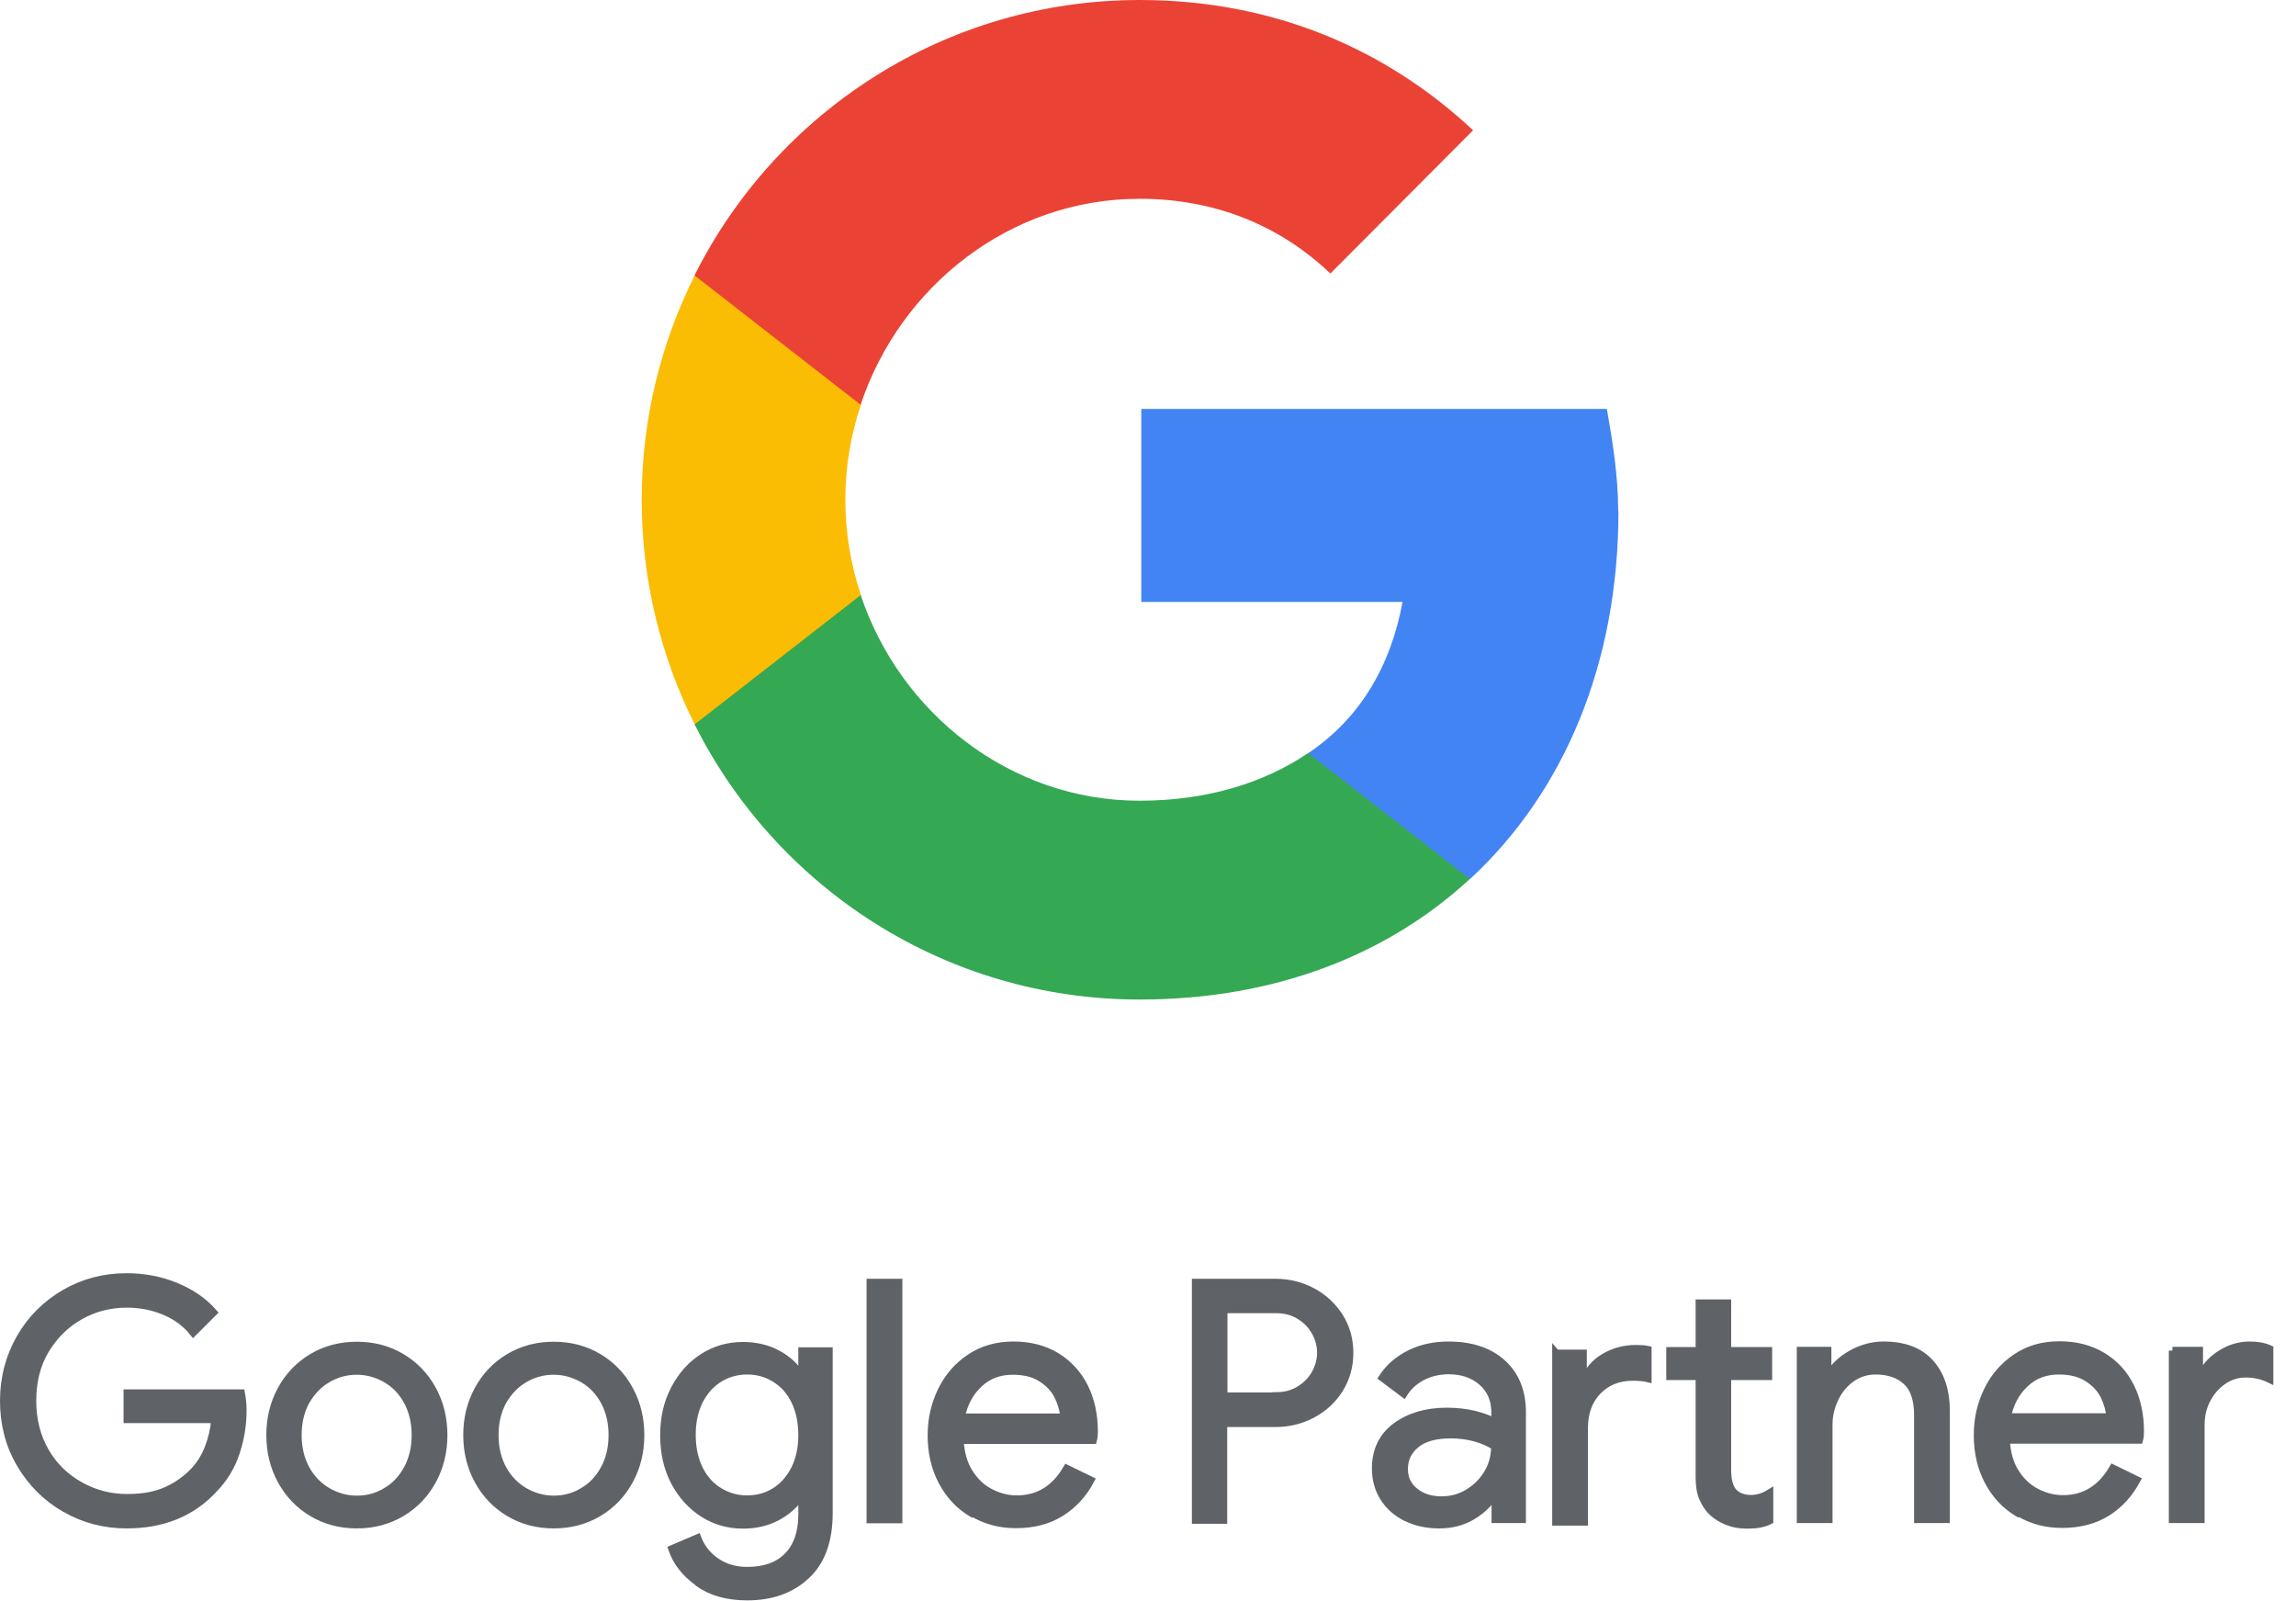
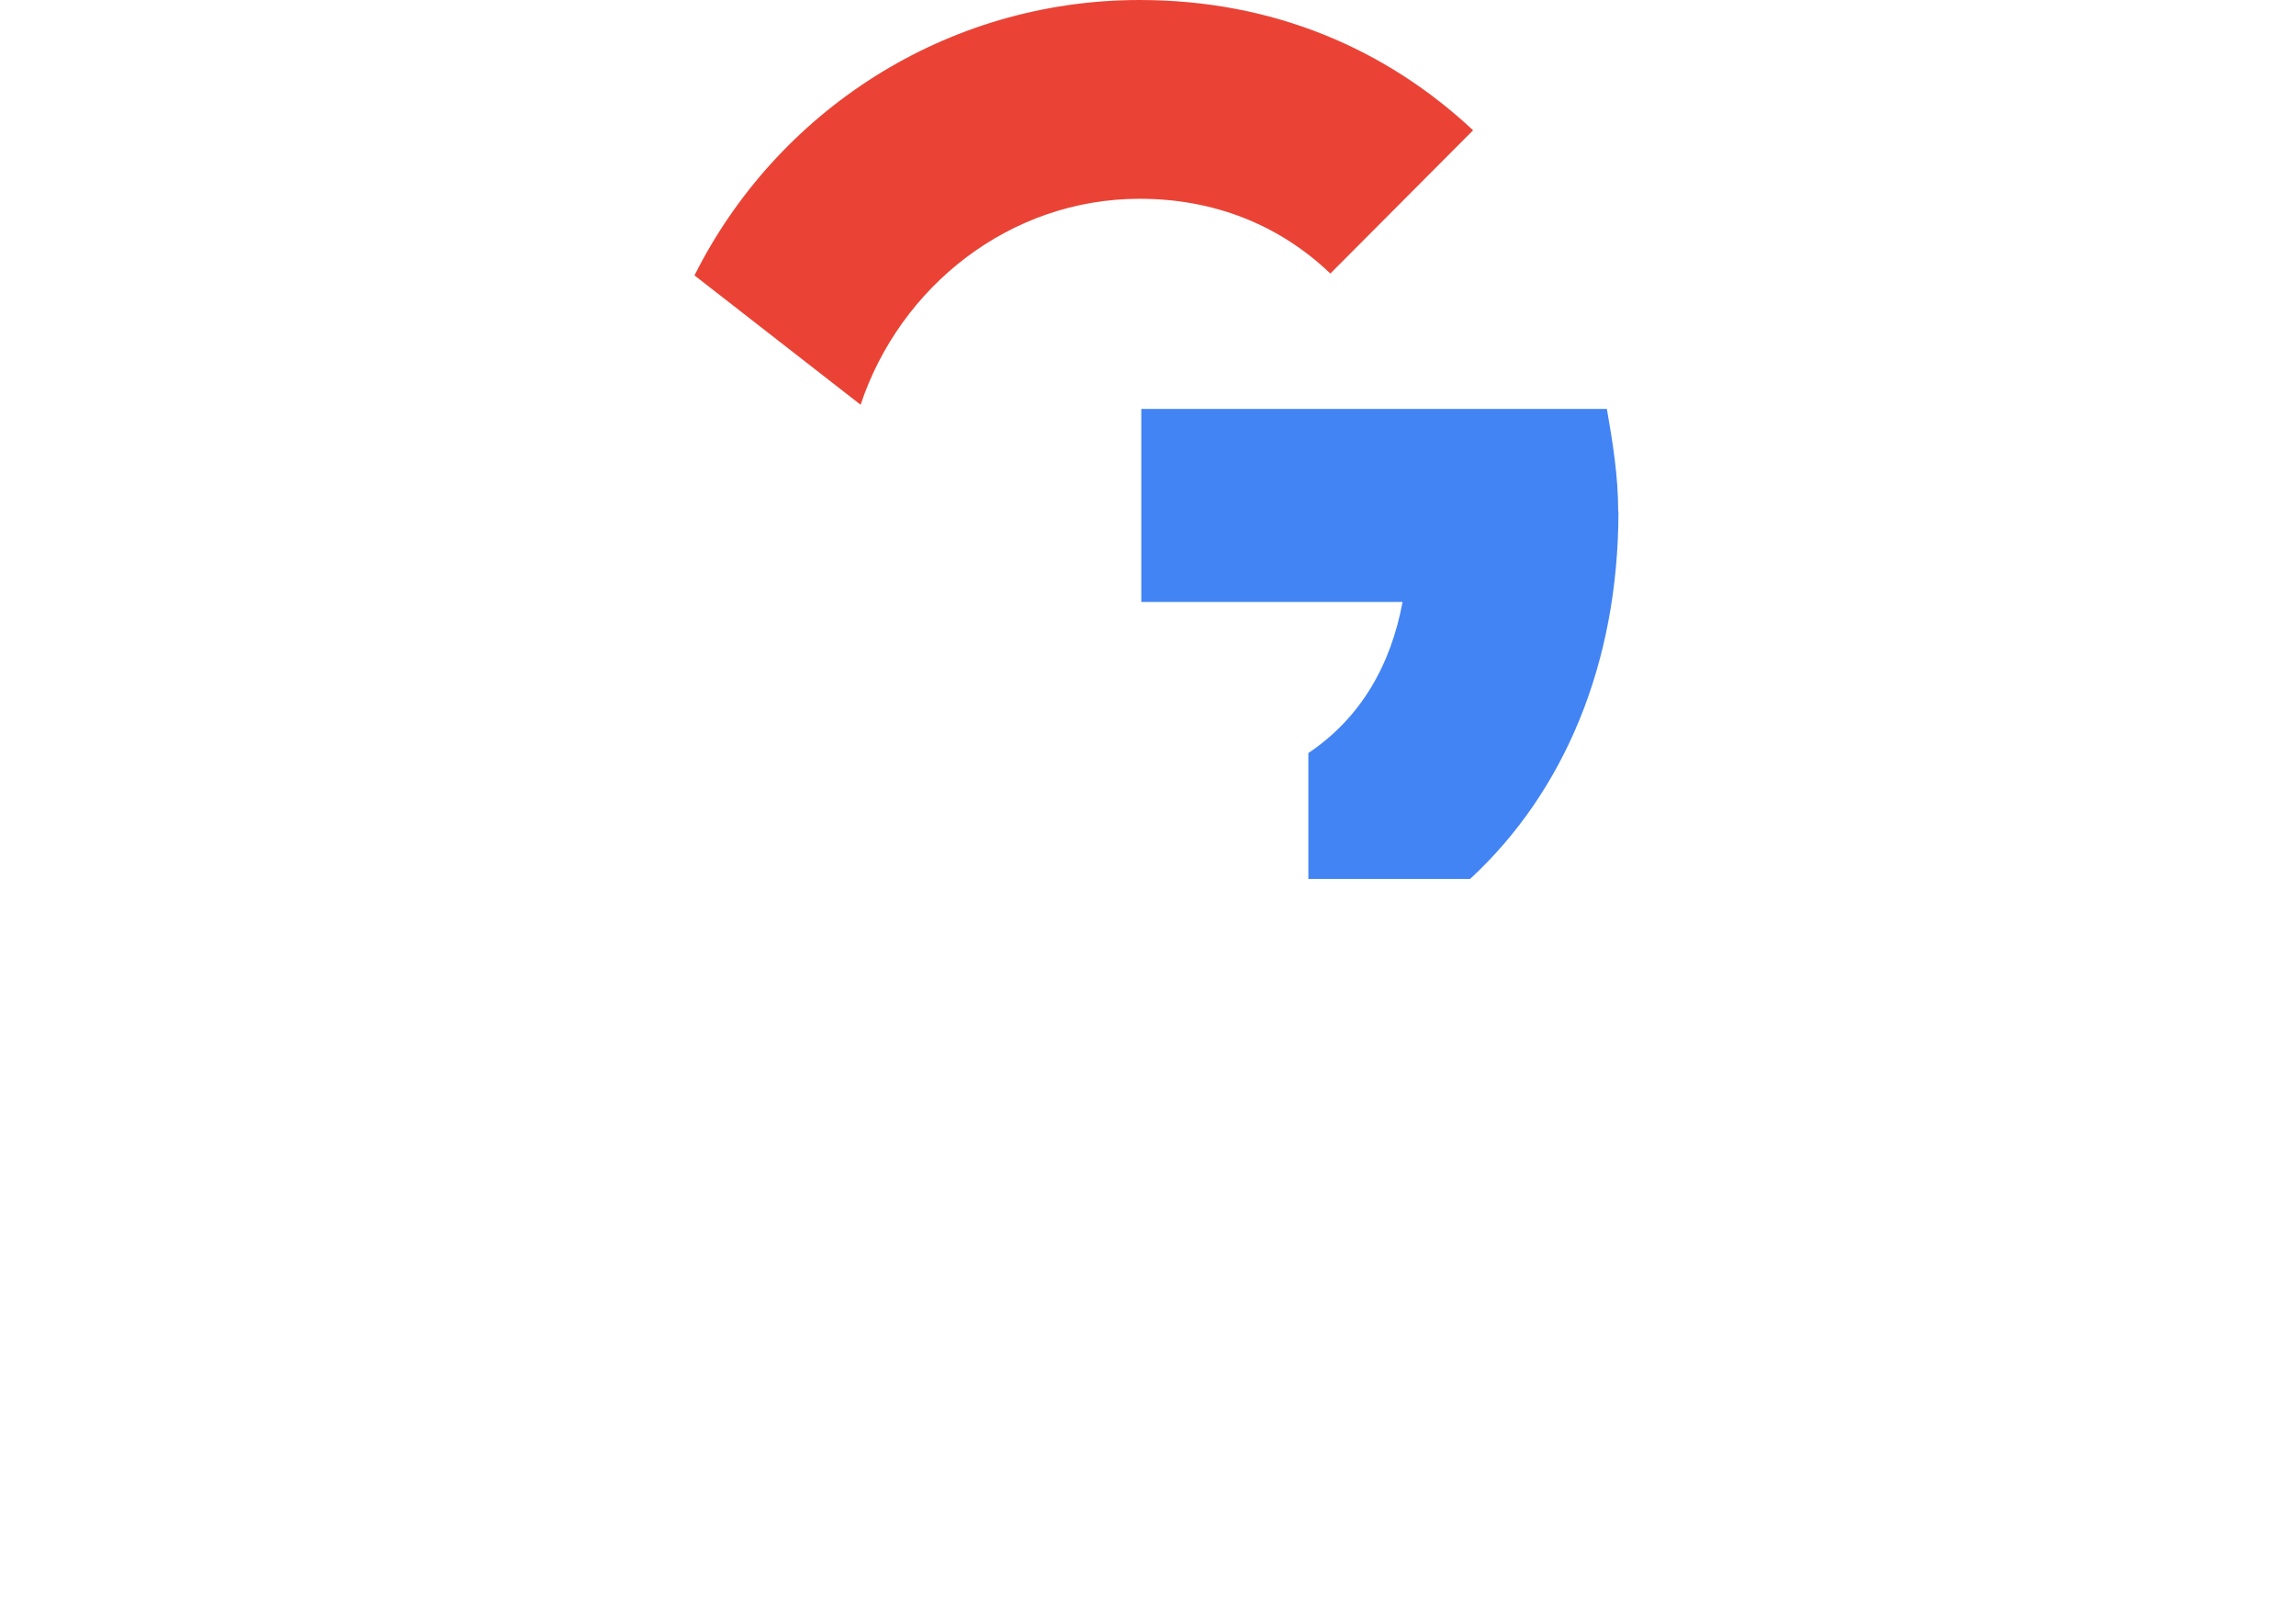
<svg xmlns="http://www.w3.org/2000/svg" width="76" height="53" viewBox="0 0 76 53" fill="none">
-   <path d="M2.147 49.923C1.527 49.563 1.036 49.073 0.669 48.445C0.301 47.817 0.125 47.12 0.125 46.362C0.125 45.604 0.309 44.907 0.669 44.279C1.029 43.651 1.527 43.16 2.147 42.8C2.767 42.44 3.449 42.264 4.184 42.264C4.759 42.264 5.303 42.364 5.808 42.571C6.314 42.777 6.735 43.061 7.064 43.436L6.398 44.102C6.153 43.796 5.831 43.559 5.448 43.398C5.058 43.237 4.644 43.153 4.2 43.153C3.648 43.153 3.127 43.283 2.653 43.551C2.178 43.819 1.795 44.194 1.504 44.677C1.213 45.159 1.075 45.726 1.075 46.362C1.075 46.998 1.22 47.557 1.504 48.047C1.787 48.537 2.178 48.905 2.66 49.173C3.143 49.441 3.656 49.571 4.207 49.571C4.759 49.571 5.172 49.487 5.525 49.326C5.877 49.165 6.184 48.943 6.436 48.675C6.628 48.468 6.781 48.223 6.896 47.932C7.011 47.641 7.087 47.327 7.118 46.975H4.215V46.109H7.983C8.022 46.316 8.037 46.5 8.037 46.676C8.037 47.158 7.96 47.626 7.807 48.085C7.654 48.545 7.409 48.943 7.072 49.288C6.352 50.069 5.387 50.46 4.192 50.46C3.457 50.46 2.775 50.283 2.155 49.923H2.147ZM10.335 50.069C9.898 49.809 9.554 49.449 9.309 48.997C9.063 48.545 8.941 48.047 8.941 47.495C8.941 46.944 9.063 46.446 9.309 45.994C9.554 45.542 9.898 45.182 10.335 44.922C10.771 44.661 11.269 44.531 11.813 44.531C12.357 44.531 12.855 44.661 13.291 44.922C13.728 45.182 14.073 45.542 14.318 45.994C14.563 46.446 14.685 46.944 14.685 47.495C14.685 48.047 14.563 48.545 14.318 48.997C14.073 49.449 13.728 49.809 13.291 50.069C12.855 50.329 12.357 50.46 11.813 50.46C11.269 50.46 10.771 50.329 10.335 50.069ZM12.771 49.364C13.069 49.196 13.307 48.943 13.483 48.621C13.659 48.3 13.751 47.924 13.751 47.495C13.751 47.067 13.659 46.691 13.483 46.37C13.307 46.048 13.069 45.803 12.771 45.634C12.472 45.466 12.158 45.374 11.813 45.374C11.468 45.374 11.147 45.458 10.848 45.634C10.549 45.803 10.312 46.056 10.128 46.37C9.952 46.691 9.86 47.067 9.86 47.495C9.86 47.924 9.952 48.3 10.128 48.621C10.304 48.943 10.549 49.188 10.848 49.364C11.147 49.533 11.468 49.625 11.813 49.625C12.158 49.625 12.479 49.541 12.771 49.364ZM16.853 50.069C16.416 49.809 16.072 49.449 15.827 48.997C15.582 48.545 15.459 48.047 15.459 47.495C15.459 46.944 15.582 46.446 15.827 45.994C16.072 45.542 16.416 45.182 16.853 44.922C17.29 44.661 17.787 44.531 18.331 44.531C18.875 44.531 19.373 44.661 19.809 44.922C20.246 45.182 20.591 45.542 20.836 45.994C21.081 46.446 21.203 46.944 21.203 47.495C21.203 48.047 21.081 48.545 20.836 48.997C20.591 49.449 20.246 49.809 19.809 50.069C19.373 50.329 18.875 50.46 18.331 50.46C17.787 50.46 17.29 50.329 16.853 50.069ZM19.289 49.364C19.587 49.196 19.825 48.943 20.001 48.621C20.177 48.3 20.269 47.924 20.269 47.495C20.269 47.067 20.177 46.691 20.001 46.37C19.825 46.048 19.587 45.803 19.289 45.634C18.99 45.466 18.676 45.374 18.331 45.374C17.986 45.374 17.665 45.458 17.366 45.634C17.067 45.803 16.83 46.056 16.646 46.37C16.47 46.691 16.378 47.067 16.378 47.495C16.378 47.924 16.47 48.3 16.646 48.621C16.822 48.943 17.067 49.188 17.366 49.364C17.665 49.533 17.986 49.625 18.331 49.625C18.676 49.625 18.997 49.541 19.289 49.364ZM23.103 52.367C22.674 52.06 22.391 51.693 22.245 51.264L23.088 50.904C23.21 51.226 23.417 51.486 23.708 51.685C23.999 51.884 24.336 51.984 24.734 51.984C25.309 51.984 25.761 51.823 26.075 51.501C26.389 51.18 26.55 50.72 26.55 50.123V49.502H26.504C26.32 49.786 26.067 50.015 25.73 50.199C25.401 50.375 25.018 50.467 24.596 50.467C24.114 50.467 23.677 50.345 23.279 50.092C22.881 49.839 22.567 49.487 22.329 49.043C22.092 48.591 21.977 48.078 21.977 47.503C21.977 46.929 22.092 46.423 22.329 45.971C22.567 45.519 22.881 45.167 23.279 44.914C23.677 44.661 24.114 44.539 24.596 44.539C25.018 44.539 25.401 44.631 25.73 44.807C26.059 44.983 26.32 45.221 26.504 45.512H26.55V44.715H27.438V50.084C27.438 50.98 27.193 51.67 26.695 52.137C26.197 52.604 25.546 52.842 24.734 52.842C24.076 52.842 23.532 52.688 23.111 52.382L23.103 52.367ZM25.646 49.364C25.922 49.196 26.136 48.951 26.305 48.629C26.465 48.307 26.55 47.932 26.55 47.495C26.55 47.059 26.465 46.668 26.305 46.347C26.144 46.025 25.922 45.787 25.646 45.619C25.37 45.45 25.064 45.366 24.734 45.366C24.405 45.366 24.091 45.45 23.815 45.619C23.54 45.787 23.317 46.032 23.149 46.354C22.988 46.676 22.904 47.051 22.904 47.488C22.904 47.924 22.988 48.307 23.149 48.629C23.31 48.951 23.532 49.196 23.815 49.364C24.099 49.533 24.397 49.617 24.734 49.617C25.071 49.617 25.378 49.533 25.646 49.364ZM28.809 42.448H29.744V50.291H28.809V42.448ZM32.172 50.084C31.75 49.832 31.421 49.479 31.183 49.027C30.946 48.575 30.831 48.07 30.831 47.511C30.831 46.952 30.946 46.477 31.168 46.017C31.39 45.565 31.704 45.205 32.118 44.93C32.524 44.661 32.999 44.524 33.543 44.524C34.086 44.524 34.561 44.646 34.967 44.891C35.365 45.136 35.679 45.473 35.894 45.902C36.108 46.331 36.216 46.829 36.216 47.381C36.216 47.488 36.208 47.587 36.185 47.664H31.773C31.796 48.085 31.896 48.445 32.08 48.736C32.264 49.027 32.493 49.249 32.777 49.395C33.06 49.541 33.351 49.617 33.657 49.617C34.37 49.617 34.921 49.28 35.312 48.606L36.101 48.989C35.863 49.441 35.534 49.801 35.12 50.061C34.707 50.322 34.209 50.452 33.627 50.452C33.091 50.452 32.616 50.322 32.194 50.069L32.172 50.084ZM35.22 46.906C35.205 46.676 35.136 46.438 35.021 46.201C34.906 45.971 34.722 45.772 34.469 45.611C34.217 45.45 33.903 45.374 33.52 45.374C33.083 45.374 32.708 45.512 32.409 45.795C32.103 46.078 31.904 46.446 31.812 46.906H35.22ZM39.578 42.448H42.221C42.657 42.448 43.063 42.548 43.438 42.747C43.814 42.946 44.105 43.222 44.335 43.574C44.557 43.926 44.672 44.325 44.672 44.776C44.672 45.228 44.557 45.619 44.335 45.979C44.112 46.331 43.814 46.607 43.438 46.806C43.063 47.005 42.657 47.105 42.221 47.105H40.497V50.306H39.578V42.463V42.448ZM42.244 46.201C42.535 46.201 42.795 46.132 43.017 45.994C43.239 45.856 43.415 45.68 43.538 45.458C43.66 45.236 43.722 45.006 43.722 44.769C43.722 44.531 43.66 44.301 43.538 44.079C43.415 43.857 43.239 43.681 43.017 43.543C42.795 43.405 42.535 43.337 42.244 43.337H40.505V46.209H42.244V46.201ZM46.54 50.222C46.219 50.061 45.974 49.839 45.797 49.556C45.621 49.272 45.537 48.958 45.537 48.598C45.537 48.009 45.759 47.541 46.203 47.212C46.648 46.883 47.215 46.714 47.889 46.714C48.225 46.714 48.539 46.752 48.823 46.821C49.114 46.898 49.336 46.982 49.489 47.074V46.737C49.489 46.324 49.344 45.987 49.053 45.734C48.762 45.481 48.394 45.358 47.95 45.358C47.636 45.358 47.345 45.428 47.084 45.558C46.824 45.696 46.617 45.879 46.464 46.124L45.759 45.596C45.981 45.259 46.28 44.998 46.663 44.807C47.046 44.616 47.475 44.524 47.942 44.524C48.7 44.524 49.298 44.723 49.734 45.121C50.171 45.519 50.385 46.063 50.385 46.745V50.283H49.497V49.487H49.451C49.29 49.755 49.053 49.985 48.731 50.176C48.409 50.368 48.049 50.46 47.643 50.46C47.237 50.46 46.87 50.383 46.548 50.222H46.54ZM48.601 49.403C48.869 49.242 49.083 49.027 49.244 48.759C49.405 48.491 49.482 48.193 49.482 47.871C49.306 47.756 49.091 47.656 48.838 47.587C48.586 47.518 48.31 47.48 48.026 47.48C47.513 47.48 47.13 47.587 46.87 47.802C46.609 48.016 46.479 48.284 46.479 48.621C46.479 48.928 46.594 49.173 46.831 49.364C47.069 49.556 47.36 49.648 47.72 49.648C48.034 49.648 48.325 49.571 48.593 49.41L48.601 49.403ZM51.511 44.792H52.4V45.68H52.446C52.576 45.351 52.798 45.098 53.112 44.914C53.426 44.73 53.771 44.639 54.139 44.639C54.299 44.639 54.437 44.646 54.544 44.669V45.619C54.422 45.588 54.253 45.573 54.039 45.573C53.564 45.573 53.181 45.734 52.882 46.04C52.584 46.354 52.438 46.76 52.438 47.266V50.368H51.504V44.784L51.511 44.792ZM57.179 50.352C56.988 50.276 56.827 50.176 56.689 50.054C56.544 49.916 56.436 49.747 56.36 49.563C56.283 49.38 56.252 49.15 56.252 48.882V45.55H55.28V44.708H56.252V43.13H57.179V44.708H58.535V45.55H57.179V48.66C57.179 48.974 57.24 49.203 57.355 49.357C57.493 49.517 57.692 49.602 57.961 49.602C58.175 49.602 58.374 49.541 58.573 49.418V50.329C58.466 50.383 58.351 50.414 58.236 50.437C58.121 50.46 57.976 50.467 57.807 50.467C57.578 50.467 57.371 50.429 57.179 50.352ZM59.607 44.7H60.496V45.519H60.542C60.695 45.244 60.94 45.006 61.277 44.815C61.614 44.623 61.974 44.524 62.349 44.524C63.023 44.524 63.536 44.715 63.889 45.106C64.241 45.496 64.417 46.025 64.417 46.699V50.283H63.483V46.844C63.483 46.324 63.36 45.948 63.108 45.718C62.862 45.489 62.518 45.366 62.089 45.366C61.79 45.366 61.522 45.45 61.285 45.619C61.047 45.787 60.863 46.01 60.733 46.285C60.603 46.561 60.534 46.844 60.534 47.143V50.283H59.6V44.7H59.607ZM66.799 50.077C66.378 49.824 66.049 49.472 65.811 49.02C65.574 48.568 65.459 48.062 65.459 47.503C65.459 46.944 65.574 46.469 65.796 46.01C66.018 45.558 66.332 45.198 66.746 44.922C67.159 44.646 67.626 44.516 68.17 44.516C68.714 44.516 69.189 44.639 69.595 44.884C70.001 45.129 70.307 45.466 70.522 45.895C70.736 46.324 70.843 46.822 70.843 47.373C70.843 47.48 70.836 47.58 70.813 47.656H66.401C66.424 48.078 66.524 48.438 66.707 48.729C66.891 49.02 67.121 49.242 67.404 49.387C67.688 49.533 67.979 49.609 68.285 49.609C68.998 49.609 69.549 49.272 69.94 48.598L70.728 48.981C70.484 49.433 70.162 49.793 69.748 50.054C69.335 50.314 68.837 50.444 68.255 50.444C67.718 50.444 67.244 50.314 66.822 50.061L66.799 50.077ZM69.848 46.898C69.832 46.668 69.763 46.431 69.649 46.193C69.534 45.964 69.35 45.764 69.097 45.604C68.844 45.443 68.53 45.366 68.147 45.366C67.711 45.366 67.335 45.504 67.037 45.787C66.73 46.071 66.531 46.438 66.439 46.898H69.848ZM71.908 44.7H72.797V45.596H72.843C72.95 45.29 73.164 45.037 73.478 44.83C73.792 44.623 74.122 44.524 74.466 44.524C74.719 44.524 74.941 44.562 75.125 44.646V45.642C74.888 45.527 74.627 45.466 74.336 45.466C74.068 45.466 73.815 45.542 73.593 45.696C73.363 45.849 73.187 46.056 73.049 46.316C72.912 46.576 72.85 46.852 72.85 47.158V50.283H71.916V44.7H71.908Z" fill="#5F6368" stroke="#5F6368" stroke-width="0.25" stroke-miterlimit="10" />
  <path d="M53.564 16.92C53.564 15.748 53.38 14.622 53.189 13.534H37.778V19.922H46.426C46.043 21.99 45.062 23.744 43.308 24.924V29.09H48.662C51.779 26.21 53.572 21.952 53.572 16.92H53.564Z" fill="#4284F4" />
-   <path d="M37.724 33.081C42.174 33.081 45.92 31.618 48.654 29.09L43.3 24.924C41.83 25.919 39.938 26.501 37.724 26.501C33.435 26.501 29.789 23.599 28.487 19.685H22.988V23.966C25.699 29.374 31.275 33.081 37.724 33.081Z" fill="#34A853" />
-   <path d="M28.495 19.692C28.165 18.697 27.981 17.64 27.981 16.544C27.981 15.449 28.165 14.392 28.495 13.396V9.115H22.995C21.877 11.351 21.241 13.871 21.241 16.544C21.241 19.217 21.877 21.737 22.995 23.974L28.495 19.692Z" fill="#FBBC04" />
  <path d="M37.724 6.579C40.145 6.579 42.32 7.414 44.036 9.053L48.761 4.312C45.904 1.639 42.174 0 37.724 0C31.283 0 25.699 3.707 22.988 9.115L28.487 13.396C29.789 9.482 33.427 6.579 37.724 6.579Z" fill="#EA4335" />
</svg>